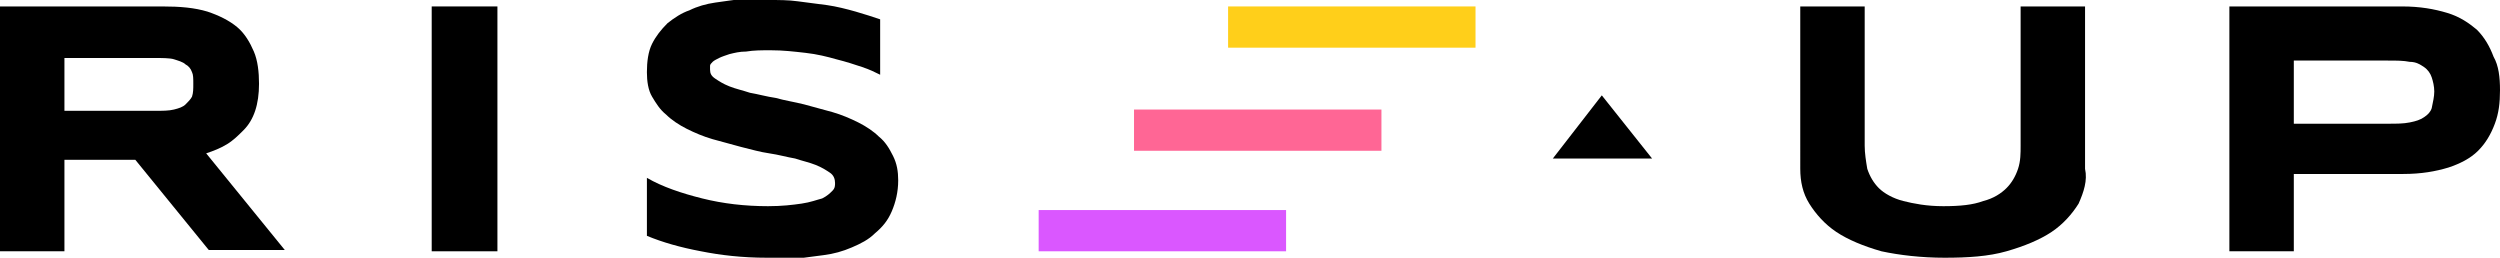
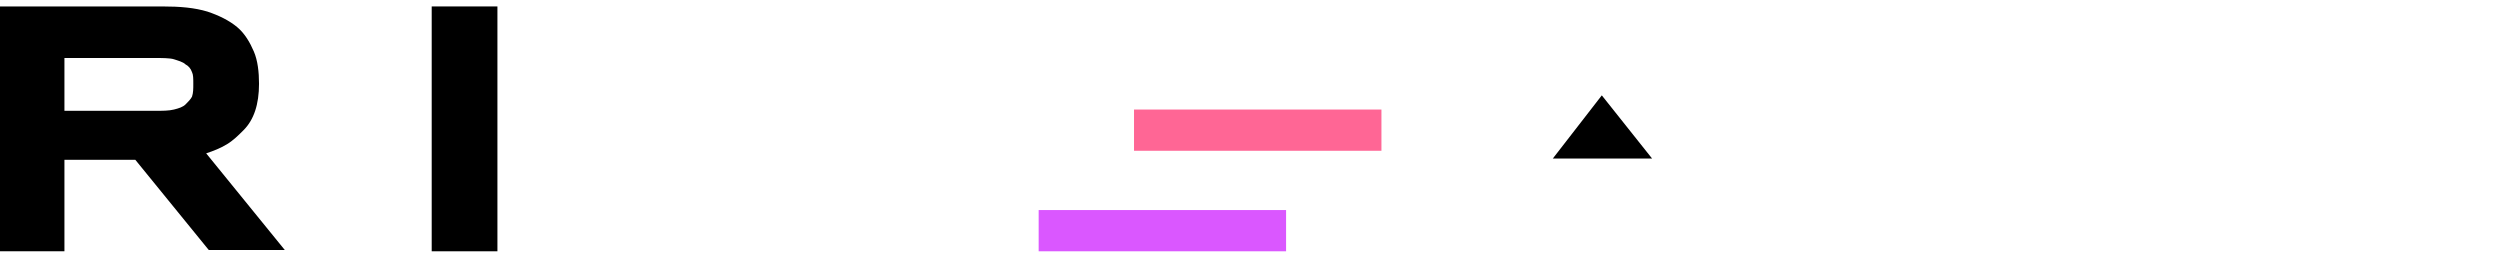
<svg xmlns="http://www.w3.org/2000/svg" version="1.1" id="Layer_1" x="0px" y="0px" viewBox="0 0 194 20" style="enable-background:new 0 0 194 20;" xml:space="preserve">
  <style type="text/css">
	.st0{fill-rule:evenodd;clip-rule:evenodd;}
	.st1{fill-rule:evenodd;clip-rule:evenodd;fill:#FF6695;}
	.st2{fill-rule:evenodd;clip-rule:evenodd;fill:#DA57FF;}
	.st3{fill-rule:evenodd;clip-rule:evenodd;fill:#FFCF1A;}
</style>
  <g id="Careers">
    <g id="D.-Careers-page" transform="translate(-966, -2240)">
      <g id="Group-20" transform="translate(0, 1822)">
        <g id="Group-9" transform="translate(950, 348)">
          <g id="RiseUp-logo" transform="translate(16, 70)">
            <g id="Group-6">
              <path id="Fill-1" class="st0" d="M15,6.5c0-0.4,0-0.7-0.1-0.9c-0.1-0.3-0.3-0.5-0.5-0.6c-0.2-0.2-0.6-0.3-0.9-0.4        S12.5,4.5,12,4.5H5v4.1H12c0.6,0,1.1,0,1.5-0.1c0.4-0.1,0.7-0.2,0.9-0.4c0.2-0.2,0.4-0.4,0.5-0.6C15,7.2,15,6.9,15,6.5z         M5,19.5H0v-19h12.6c1.4,0,2.5,0.1,3.5,0.4c0.9,0.3,1.7,0.7,2.3,1.2c0.6,0.5,1,1.2,1.3,1.9s0.4,1.6,0.4,2.5        c0,0.8-0.1,1.5-0.3,2.1c-0.2,0.6-0.5,1.1-0.9,1.5c-0.4,0.4-0.8,0.8-1.3,1.1c-0.5,0.3-1,0.5-1.6,0.7l6.1,7.5h-5.9l-5.7-7H5        V19.5L5,19.5z" />
              <polygon id="Fill-3" class="st0" points="33.5,19.5 38.6,19.5 38.6,0.5 33.5,0.5       " />
-               <path id="Fill-4" class="st0" d="M68.3,5.8c-0.4-0.2-0.8-0.4-1.4-0.6c-0.6-0.2-1.2-0.4-2-0.6c-0.7-0.2-1.5-0.4-2.4-0.5        c-0.9-0.1-1.7-0.2-2.7-0.2c-0.7,0-1.3,0-1.9,0.1c-0.5,0-0.9,0.1-1.3,0.2c-0.3,0.1-0.6,0.2-0.8,0.3c-0.2,0.1-0.4,0.2-0.5,0.3        c-0.1,0.1-0.2,0.2-0.2,0.3c0,0.1,0,0.2,0,0.3c0,0.3,0.1,0.5,0.4,0.7c0.3,0.2,0.6,0.4,1.1,0.6c0.5,0.2,1,0.3,1.6,0.5        c0.6,0.1,1.3,0.3,2,0.4c0.7,0.2,1.4,0.3,2.2,0.5c0.7,0.2,1.5,0.4,2.2,0.6c0.7,0.2,1.4,0.5,2,0.8c0.6,0.3,1.2,0.7,1.6,1.1        c0.5,0.4,0.8,0.9,1.1,1.5c0.3,0.6,0.4,1.2,0.4,1.9c0,0.9-0.2,1.7-0.5,2.4c-0.3,0.7-0.7,1.2-1.3,1.7c-0.5,0.5-1.1,0.8-1.8,1.1        c-0.7,0.3-1.4,0.5-2.2,0.6c-0.8,0.1-1.5,0.2-2.3,0.3C61,20,60.2,20,59.5,20c-1.9,0-3.6-0.2-5.1-0.5c-1.6-0.3-3-0.7-4.2-1.2        v-4.5c1.2,0.7,2.7,1.2,4.3,1.6c1.6,0.4,3.3,0.6,5.1,0.6c1.1,0,1.9-0.1,2.6-0.2c0.7-0.1,1.2-0.3,1.6-0.4        c0.4-0.2,0.6-0.4,0.8-0.6s0.2-0.4,0.2-0.6c0-0.3-0.1-0.6-0.4-0.8c-0.3-0.2-0.6-0.4-1.1-0.6c-0.5-0.2-1-0.3-1.6-0.5        c-0.6-0.1-1.3-0.3-2-0.4c-0.7-0.1-1.4-0.3-2.2-0.5c-0.7-0.2-1.5-0.4-2.2-0.6c-0.7-0.2-1.4-0.5-2-0.8c-0.6-0.3-1.2-0.7-1.6-1.1        c-0.5-0.4-0.8-0.9-1.1-1.4c-0.3-0.5-0.4-1.2-0.4-1.9c0-0.8,0.1-1.6,0.4-2.2c0.3-0.6,0.7-1.1,1.2-1.6c0.5-0.4,1.1-0.8,1.7-1        c0.6-0.3,1.3-0.5,2-0.6s1.4-0.2,2.2-0.3C58.4,0,59.1,0,59.7,0c0.7,0,1.5,0,2.2,0.1c0.8,0.1,1.5,0.2,2.3,0.3        c0.7,0.1,1.5,0.3,2.2,0.5s1.3,0.4,1.9,0.6V5.8" />
-               <path id="Fill-5" class="st0" d="M161.3,15.8c-0.5,0.8-1.2,1.6-2.1,2.2c-0.9,0.6-2.1,1.1-3.5,1.5c-1.4,0.4-3,0.5-4.8,0.5        s-3.5-0.2-4.9-0.5c-1.4-0.4-2.6-0.9-3.5-1.5c-0.9-0.6-1.6-1.4-2.1-2.2c-0.5-0.8-0.7-1.7-0.7-2.7V0.5h5v10.8        c0,0.6,0.1,1.2,0.2,1.8c0.2,0.6,0.5,1.1,0.9,1.5c0.4,0.4,1.1,0.8,1.9,1c0.8,0.2,1.8,0.4,3.1,0.4c1.3,0,2.3-0.1,3.1-0.4        c0.8-0.2,1.4-0.6,1.8-1c0.4-0.4,0.7-0.9,0.9-1.5c0.2-0.6,0.2-1.2,0.2-1.8V0.5h5v12.6C162,14,161.7,14.9,161.3,15.8" />
            </g>
-             <path id="Fill-7" class="st0" d="M188.9,7.1c0-0.4-0.1-0.8-0.2-1.1c-0.1-0.3-0.3-0.6-0.6-0.8c-0.3-0.2-0.6-0.4-1.1-0.4       c-0.5-0.1-1-0.1-1.7-0.1H178v4.9h7.3c0.7,0,1.2,0,1.7-0.1c0.5-0.1,0.8-0.2,1.1-0.4c0.3-0.2,0.5-0.4,0.6-0.7       C188.8,7.9,188.9,7.5,188.9,7.1z M194,7c0,1-0.1,1.8-0.4,2.6c-0.3,0.8-0.7,1.5-1.3,2.1c-0.6,0.6-1.4,1-2.3,1.3       c-1,0.3-2.1,0.5-3.5,0.5H178v6h-5v-19h13.4c1.4,0,2.5,0.2,3.5,0.5c1,0.3,1.7,0.8,2.3,1.3c0.6,0.6,1,1.3,1.3,2.1       C193.9,5.1,194,6,194,7L194,7z" />
            <polyline id="Fill-8" class="st1" points="107.2,11.7 107.2,8.5 88,8.5 88,11.7 107.2,11.7      " />
            <polyline id="Fill-9" class="st2" points="99.8,19.5 99.8,16.3 80.6,16.3 80.6,19.5 99.8,19.5      " />
-             <polyline id="Fill-10" class="st3" points="114.5,3.7 114.5,0.5 95.3,0.5 95.3,3.7 114.5,3.7      " />
            <polyline id="Fill-11" class="st0" points="124.3,7.4 120.5,12.3 120.5,12.3 128.2,12.3 124.3,7.4      " />
          </g>
        </g>
      </g>
    </g>
  </g>
</svg>